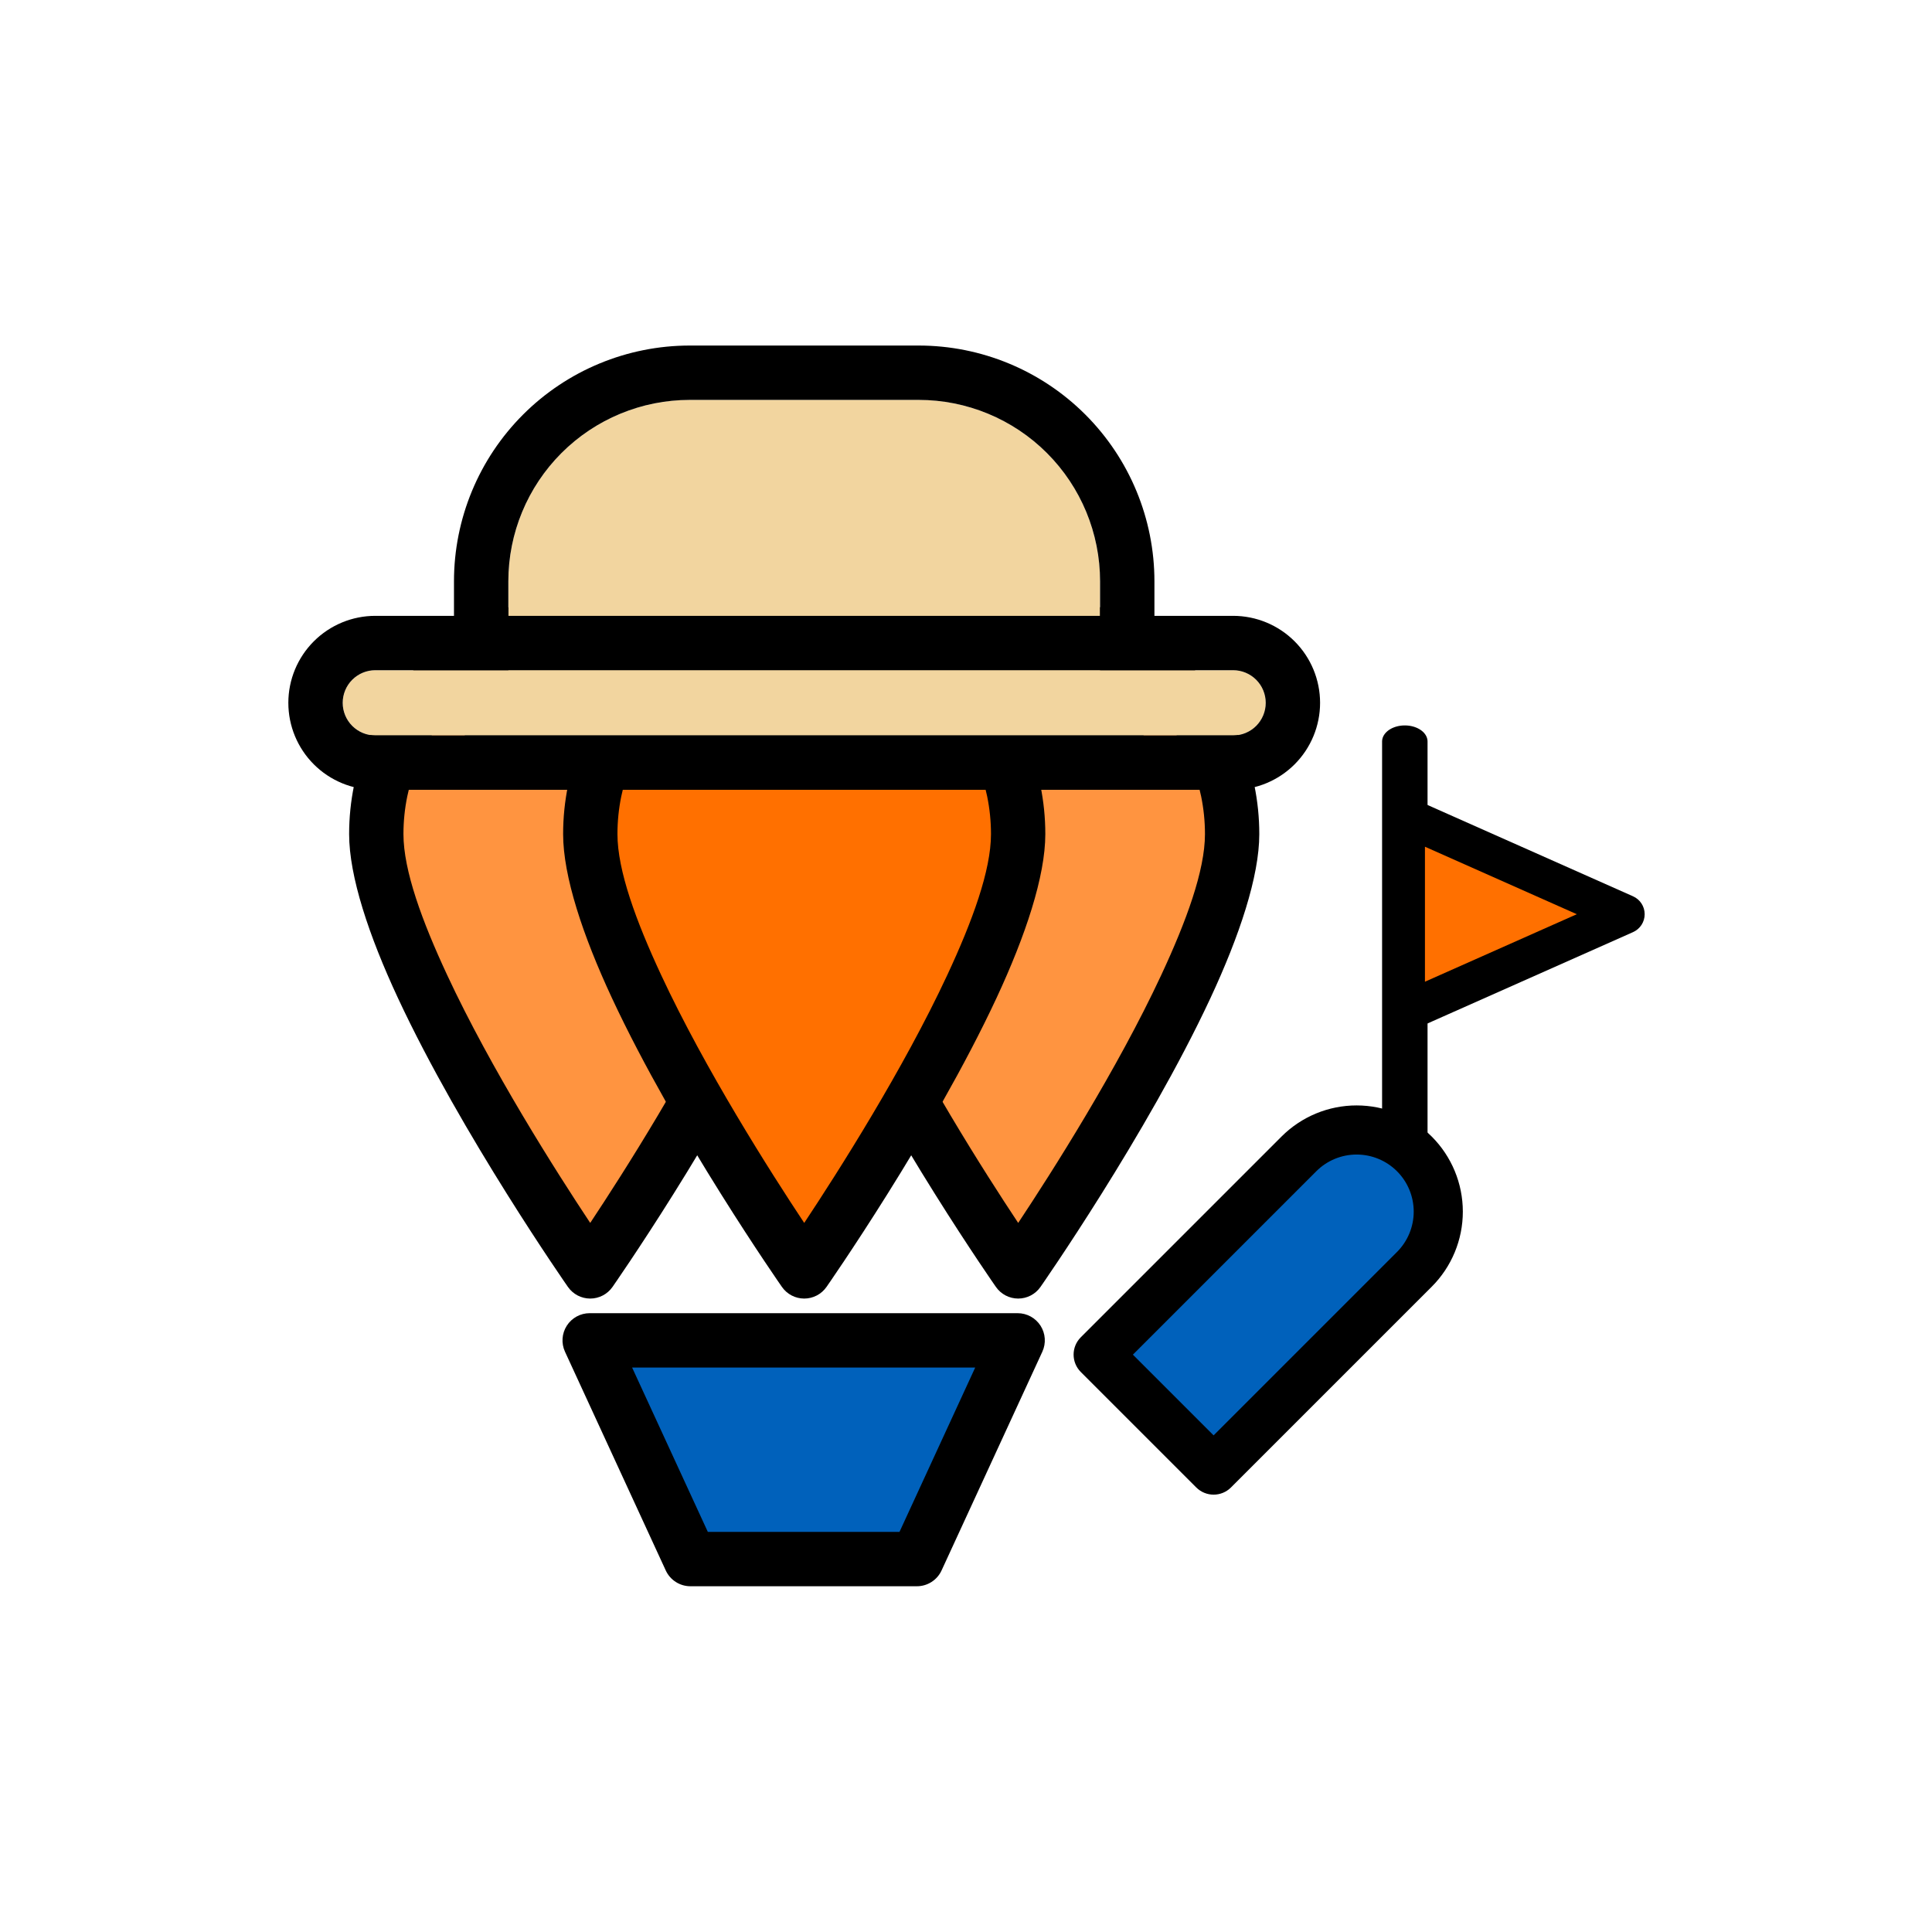
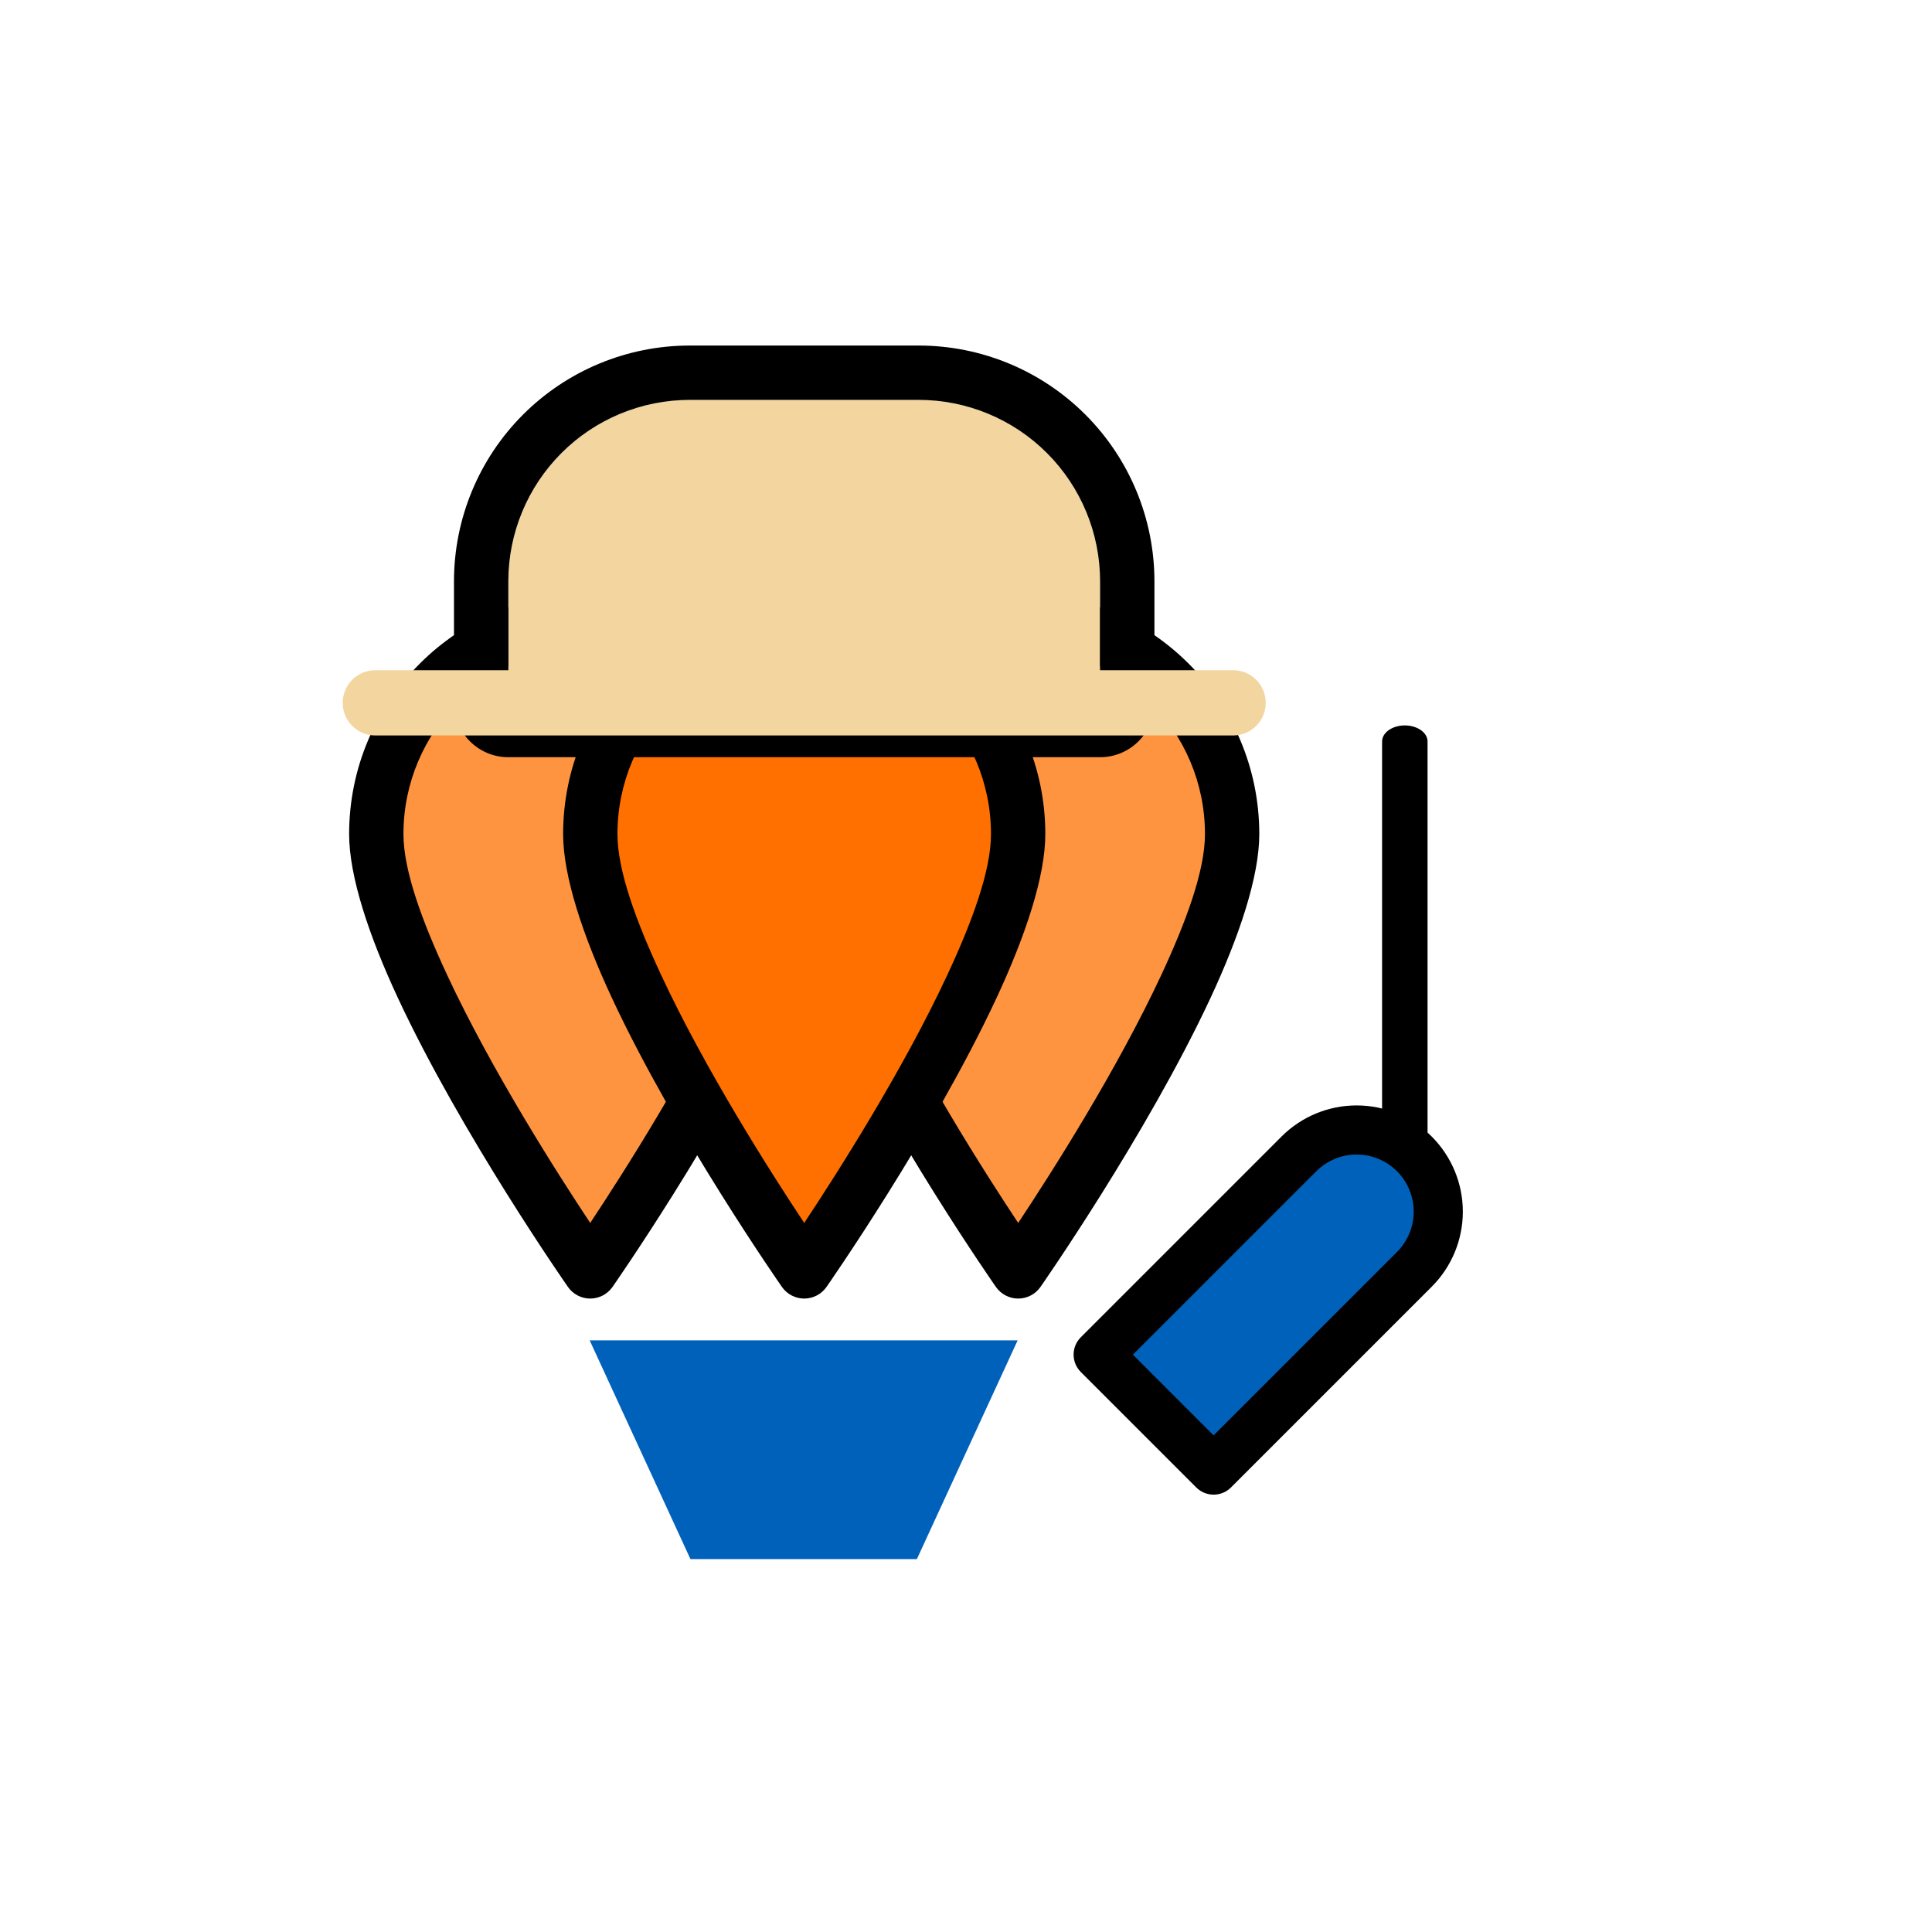
<svg xmlns="http://www.w3.org/2000/svg" xmlns:ns1="http://www.serif.com/" width="100%" height="100%" viewBox="0 0 6000 6000" xml:space="preserve" style="fill-rule:evenodd;clip-rule:evenodd;stroke-linecap:round;stroke-linejoin:round;stroke-miterlimit:1.5;">
  <g transform="matrix(13.503,0,0,13.503,-15209.4,-1034.72)">
    <g id="Guida-turistica" ns1:id="Guida turistica">
      <g transform="matrix(0.724,0,0,0.724,657.274,69.263)">
        <g transform="matrix(1,0,0,0.706,109.403,114.2)">
          <path d="M984.789,186.283L984.789,367.683" style="fill:none;stroke:black;stroke-width:14.44px;" />
        </g>
        <g transform="matrix(-1.74607e-16,0.936,-1.053,-1.90724e-16,1390.62,-594.548)">
-           <path d="M956.346,215.061L989.49,281.348L923.203,281.348L956.346,215.061Z" style="fill:rgb(255,112,0);" />
-         </g>
+           </g>
        <g transform="matrix(-1.74607e-16,0.936,-1.053,-1.90724e-16,1390.62,-594.548)">
-           <path d="M962.425,212.659L995.568,278.946C996.483,280.775 996.294,282.892 995.067,284.57C993.84,286.249 991.742,287.261 989.49,287.261L923.203,287.261C920.951,287.261 918.853,286.249 917.626,284.57C916.399,282.892 916.21,280.775 917.125,278.946L950.268,212.659C951.336,210.524 953.718,209.148 956.346,209.148C958.975,209.148 961.357,210.524 962.425,212.659ZM956.346,229.619L933.439,275.435L979.254,275.435L956.346,229.619Z" />
-         </g>
+           </g>
      </g>
      <g transform="matrix(0.563,-0.563,0.707,0.707,317.469,887.318)">
        <path d="M1491.56,416.472C1491.56,411.492 1489.08,406.716 1484.66,403.195C1480.24,399.674 1474.24,397.696 1467.99,397.696L1385.97,397.696L1385.97,435.251L1467.99,435.251C1474.24,435.251 1480.24,433.273 1484.66,429.751C1489.08,426.23 1491.56,421.454 1491.56,416.475C1491.56,416.474 1491.56,416.473 1491.56,416.472Z" style="fill:rgb(0,97,187);" />
      </g>
      <g transform="matrix(0.563,-0.563,0.707,0.707,317.469,887.318)">
        <path d="M1498.65,416.472L1498.65,416.475C1498.65,422.953 1495.42,429.166 1489.67,433.747C1483.92,438.327 1476.12,440.901 1467.99,440.901L1385.97,440.901C1382.05,440.901 1378.88,438.371 1378.88,435.251L1378.88,397.696C1378.88,394.575 1382.05,392.046 1385.97,392.046L1467.99,392.046C1476.12,392.046 1483.92,394.619 1489.67,399.2C1495.42,403.781 1498.65,409.993 1498.65,416.472ZM1484.47,416.472C1484.47,412.99 1482.73,409.652 1479.64,407.19C1476.55,404.729 1472.36,403.346 1467.99,403.346C1467.99,403.346 1393.06,403.346 1393.06,403.346C1393.06,403.346 1393.06,429.601 1393.06,429.601L1467.99,429.601C1472.36,429.601 1476.55,428.218 1479.64,425.756C1482.73,423.295 1484.47,419.956 1484.47,416.475L1484.47,416.472Z" />
      </g>
      <g id="Logo" transform="matrix(0.517,0,0,0.517,825.556,14.943)">
        <g transform="matrix(-1.109,-1.35855e-16,1.03373e-16,-0.844,1550.25,948.345)">
          <path d="M464.785,312.132C464.785,312.132 378.969,473.469 378.969,542.614C378.969,604.86 417.421,655.395 464.785,655.395C512.148,655.395 550.6,604.86 550.6,542.614C550.6,473.469 464.785,312.132 464.785,312.132Z" style="fill:rgb(255,148,64);" />
        </g>
        <g transform="matrix(-1.109,-1.35855e-16,1.03373e-16,-0.844,1550.25,948.345)">
          <path d="M473.716,303.927C473.716,303.927 516.351,384.122 541.941,456.288C553.55,489.026 561.497,520.343 561.497,542.614C561.497,612.764 518.162,669.716 464.785,669.716C411.407,669.716 368.072,612.764 368.072,542.614C368.072,520.343 376.019,489.026 387.628,456.288C413.218,384.122 455.853,303.927 455.853,303.927C457.892,300.094 461.226,297.811 464.785,297.811C468.343,297.811 471.677,300.094 473.716,303.927ZM464.784,337.678C451.208,364.572 425.089,418.451 407.382,468.386C397.365,496.634 389.865,523.398 389.865,542.614C389.865,596.956 423.436,641.074 464.785,641.074C506.133,641.074 539.704,596.956 539.704,542.614C539.704,523.398 532.204,496.634 522.187,468.386C504.48,418.451 478.361,364.571 464.784,337.678Z" />
        </g>
        <g transform="matrix(-1.109,-1.35855e-16,1.03373e-16,-0.844,1359.86,948.345)">
          <path d="M464.785,312.132C464.785,312.132 378.969,473.469 378.969,542.614C378.969,604.86 417.421,655.395 464.785,655.395C512.148,655.395 550.6,604.86 550.6,542.614C550.6,473.469 464.785,312.132 464.785,312.132Z" style="fill:rgb(255,148,64);" />
        </g>
        <g transform="matrix(-1.109,-1.35855e-16,1.03373e-16,-0.844,1359.86,948.345)">
          <path d="M473.716,303.927C473.716,303.927 516.351,384.122 541.941,456.288C553.55,489.026 561.497,520.343 561.497,542.614C561.497,612.764 518.162,669.716 464.785,669.716C411.407,669.716 368.072,612.764 368.072,542.614C368.072,520.343 376.019,489.026 387.628,456.288C413.218,384.122 455.853,303.927 455.853,303.927C457.892,300.094 461.226,297.811 464.785,297.811C468.343,297.811 471.677,300.094 473.716,303.927ZM464.784,337.678C451.208,364.572 425.089,418.451 407.382,468.386C397.365,496.634 389.865,523.398 389.865,542.614C389.865,596.956 423.436,641.074 464.785,641.074C506.133,641.074 539.704,596.956 539.704,542.614C539.704,523.398 532.204,496.634 522.187,468.386C504.48,418.451 478.361,364.571 464.784,337.678Z" />
        </g>
        <g transform="matrix(-1.109,-1.35855e-16,1.03373e-16,-0.844,1455.06,948.345)">
          <path d="M464.785,312.132C464.785,312.132 378.969,473.469 378.969,542.614C378.969,604.86 417.421,655.395 464.785,655.395C512.148,655.395 550.6,604.86 550.6,542.614C550.6,473.469 464.785,312.132 464.785,312.132Z" style="fill:rgb(255,112,0);" />
        </g>
        <g transform="matrix(-1.109,-1.35855e-16,1.03373e-16,-0.844,1455.06,948.345)">
          <path d="M473.716,303.927C473.716,303.927 516.351,384.122 541.941,456.288C553.55,489.026 561.497,520.343 561.497,542.614C561.497,612.764 518.162,669.716 464.785,669.716C411.407,669.716 368.072,612.764 368.072,542.614C368.072,520.343 376.019,489.026 387.628,456.288C413.218,384.122 455.853,303.927 455.853,303.927C457.892,300.094 461.226,297.811 464.785,297.811C468.343,297.811 471.677,300.094 473.716,303.927ZM464.784,337.678C451.208,364.572 425.089,418.451 407.382,468.386C397.365,496.634 389.865,523.398 389.865,542.614C389.865,596.956 423.436,641.074 464.785,641.074C506.133,641.074 539.704,596.956 539.704,542.614C539.704,523.398 532.204,496.634 522.187,468.386C504.48,418.451 478.361,364.571 464.784,337.678Z" />
        </g>
        <g transform="matrix(3.271,0,0,3.284,-1385.69,-886.506)">
          <path d="M710.809,517.476L726.208,517.476L739.912,487.848L681.706,487.848L695.41,517.476L710.809,517.476" style="fill:rgb(0,97,187);" />
        </g>
        <g transform="matrix(3.271,0,0,3.284,-1385.69,-886.506)">
-           <path d="M695.41,521.157C693.968,521.157 692.657,520.321 692.053,519.016L678.35,489.389C677.823,488.249 677.915,486.92 678.594,485.863C679.273,484.807 680.446,484.167 681.706,484.167L739.912,484.167C741.172,484.167 742.345,484.807 743.024,485.863C743.703,486.92 743.795,488.249 743.268,489.389L729.564,519.016C728.961,520.321 727.65,521.157 726.208,521.157L695.41,521.157ZM710.809,513.795L723.842,513.795C723.842,513.795 734.14,491.529 734.14,491.529C734.14,491.529 687.477,491.529 687.477,491.529L697.776,513.795L710.809,513.795Z" />
-         </g>
+           </g>
      </g>
      <g transform="matrix(0.746,0,0,0.746,871.582,131.488)">
        <path d="M680.696,105.689C680.696,90.854 674.803,76.626 664.312,66.135C653.822,55.645 639.594,49.752 624.758,49.752C602.357,49.752 576.601,49.752 554.2,49.752C539.364,49.752 525.136,55.645 514.646,66.135C504.155,76.626 498.262,90.854 498.262,105.689C498.262,125.586 498.262,143.154 498.262,143.154L680.696,143.154L680.696,105.689Z" style="fill:rgb(242,213,159);" />
      </g>
      <g transform="matrix(0.746,0,0,0.746,871.582,131.488)">
        <path d="M697.454,105.689L697.454,143.154C697.454,152.409 689.951,159.912 680.696,159.912L498.262,159.912C489.007,159.912 481.504,152.409 481.504,143.154L481.504,105.689C481.504,86.409 489.163,67.919 502.796,54.286C516.429,40.652 534.92,32.993 554.2,32.993L624.758,32.993C644.038,32.993 662.529,40.652 676.162,54.286C689.795,67.919 697.454,86.409 697.454,105.689ZM680.696,105.689C680.696,90.854 674.803,76.626 664.312,66.135C653.822,55.645 639.594,49.752 624.758,49.752L554.2,49.752C539.364,49.752 525.136,55.645 514.646,66.135C504.155,76.626 498.262,90.854 498.262,105.689L498.262,143.154L680.696,143.154L680.696,105.689Z" />
      </g>
      <g transform="matrix(0.746,0,0,0.373,868.766,178.078)">
        <path d="M735.54,161.382C735.54,156.047 734.48,150.931 732.594,147.159C730.708,143.386 728.15,141.267 725.482,141.267C681.359,141.267 505.15,141.267 461.026,141.267C458.359,141.267 455.801,143.386 453.914,147.159C452.028,150.931 450.969,156.047 450.969,161.382L450.969,161.39C450.969,166.725 452.028,171.841 453.914,175.614C455.801,179.386 458.359,181.505 461.026,181.505C505.15,181.505 681.359,181.505 725.482,181.505C728.15,181.505 730.708,179.386 732.594,175.614C734.48,171.841 735.54,166.725 735.54,161.39C735.54,161.387 735.54,161.385 735.54,161.382Z" style="fill:rgb(242,213,159);" />
      </g>
      <g transform="matrix(0.746,0,0,0.373,868.766,178.078)">
-         <path d="M752.298,161.382L752.298,161.39C752.298,175.614 749.473,189.255 744.444,199.313C739.415,209.371 732.594,215.021 725.482,215.021L461.026,215.021C453.914,215.021 447.094,209.371 442.065,199.313C437.036,189.255 434.211,175.614 434.211,161.39L434.211,161.382C434.211,147.158 437.036,133.517 442.065,123.459C447.094,113.401 453.914,107.751 461.026,107.751L725.482,107.751C732.594,107.751 739.415,113.401 744.444,123.459C749.473,133.517 752.298,147.158 752.298,161.382ZM735.54,161.382C735.54,156.047 734.48,150.931 732.594,147.159C730.708,143.386 728.15,141.267 725.482,141.267L461.026,141.267C458.359,141.267 455.801,143.386 453.914,147.159C452.028,150.931 450.969,156.047 450.969,161.382L450.969,161.39C450.969,166.725 452.028,171.841 453.914,175.614C455.801,179.386 458.359,181.505 461.026,181.505L725.482,181.505C728.15,181.505 730.708,179.386 732.594,175.614C734.48,171.841 735.54,166.725 735.54,161.39L735.54,161.382Z" />
-       </g>
+         </g>
    </g>
  </g>
</svg>